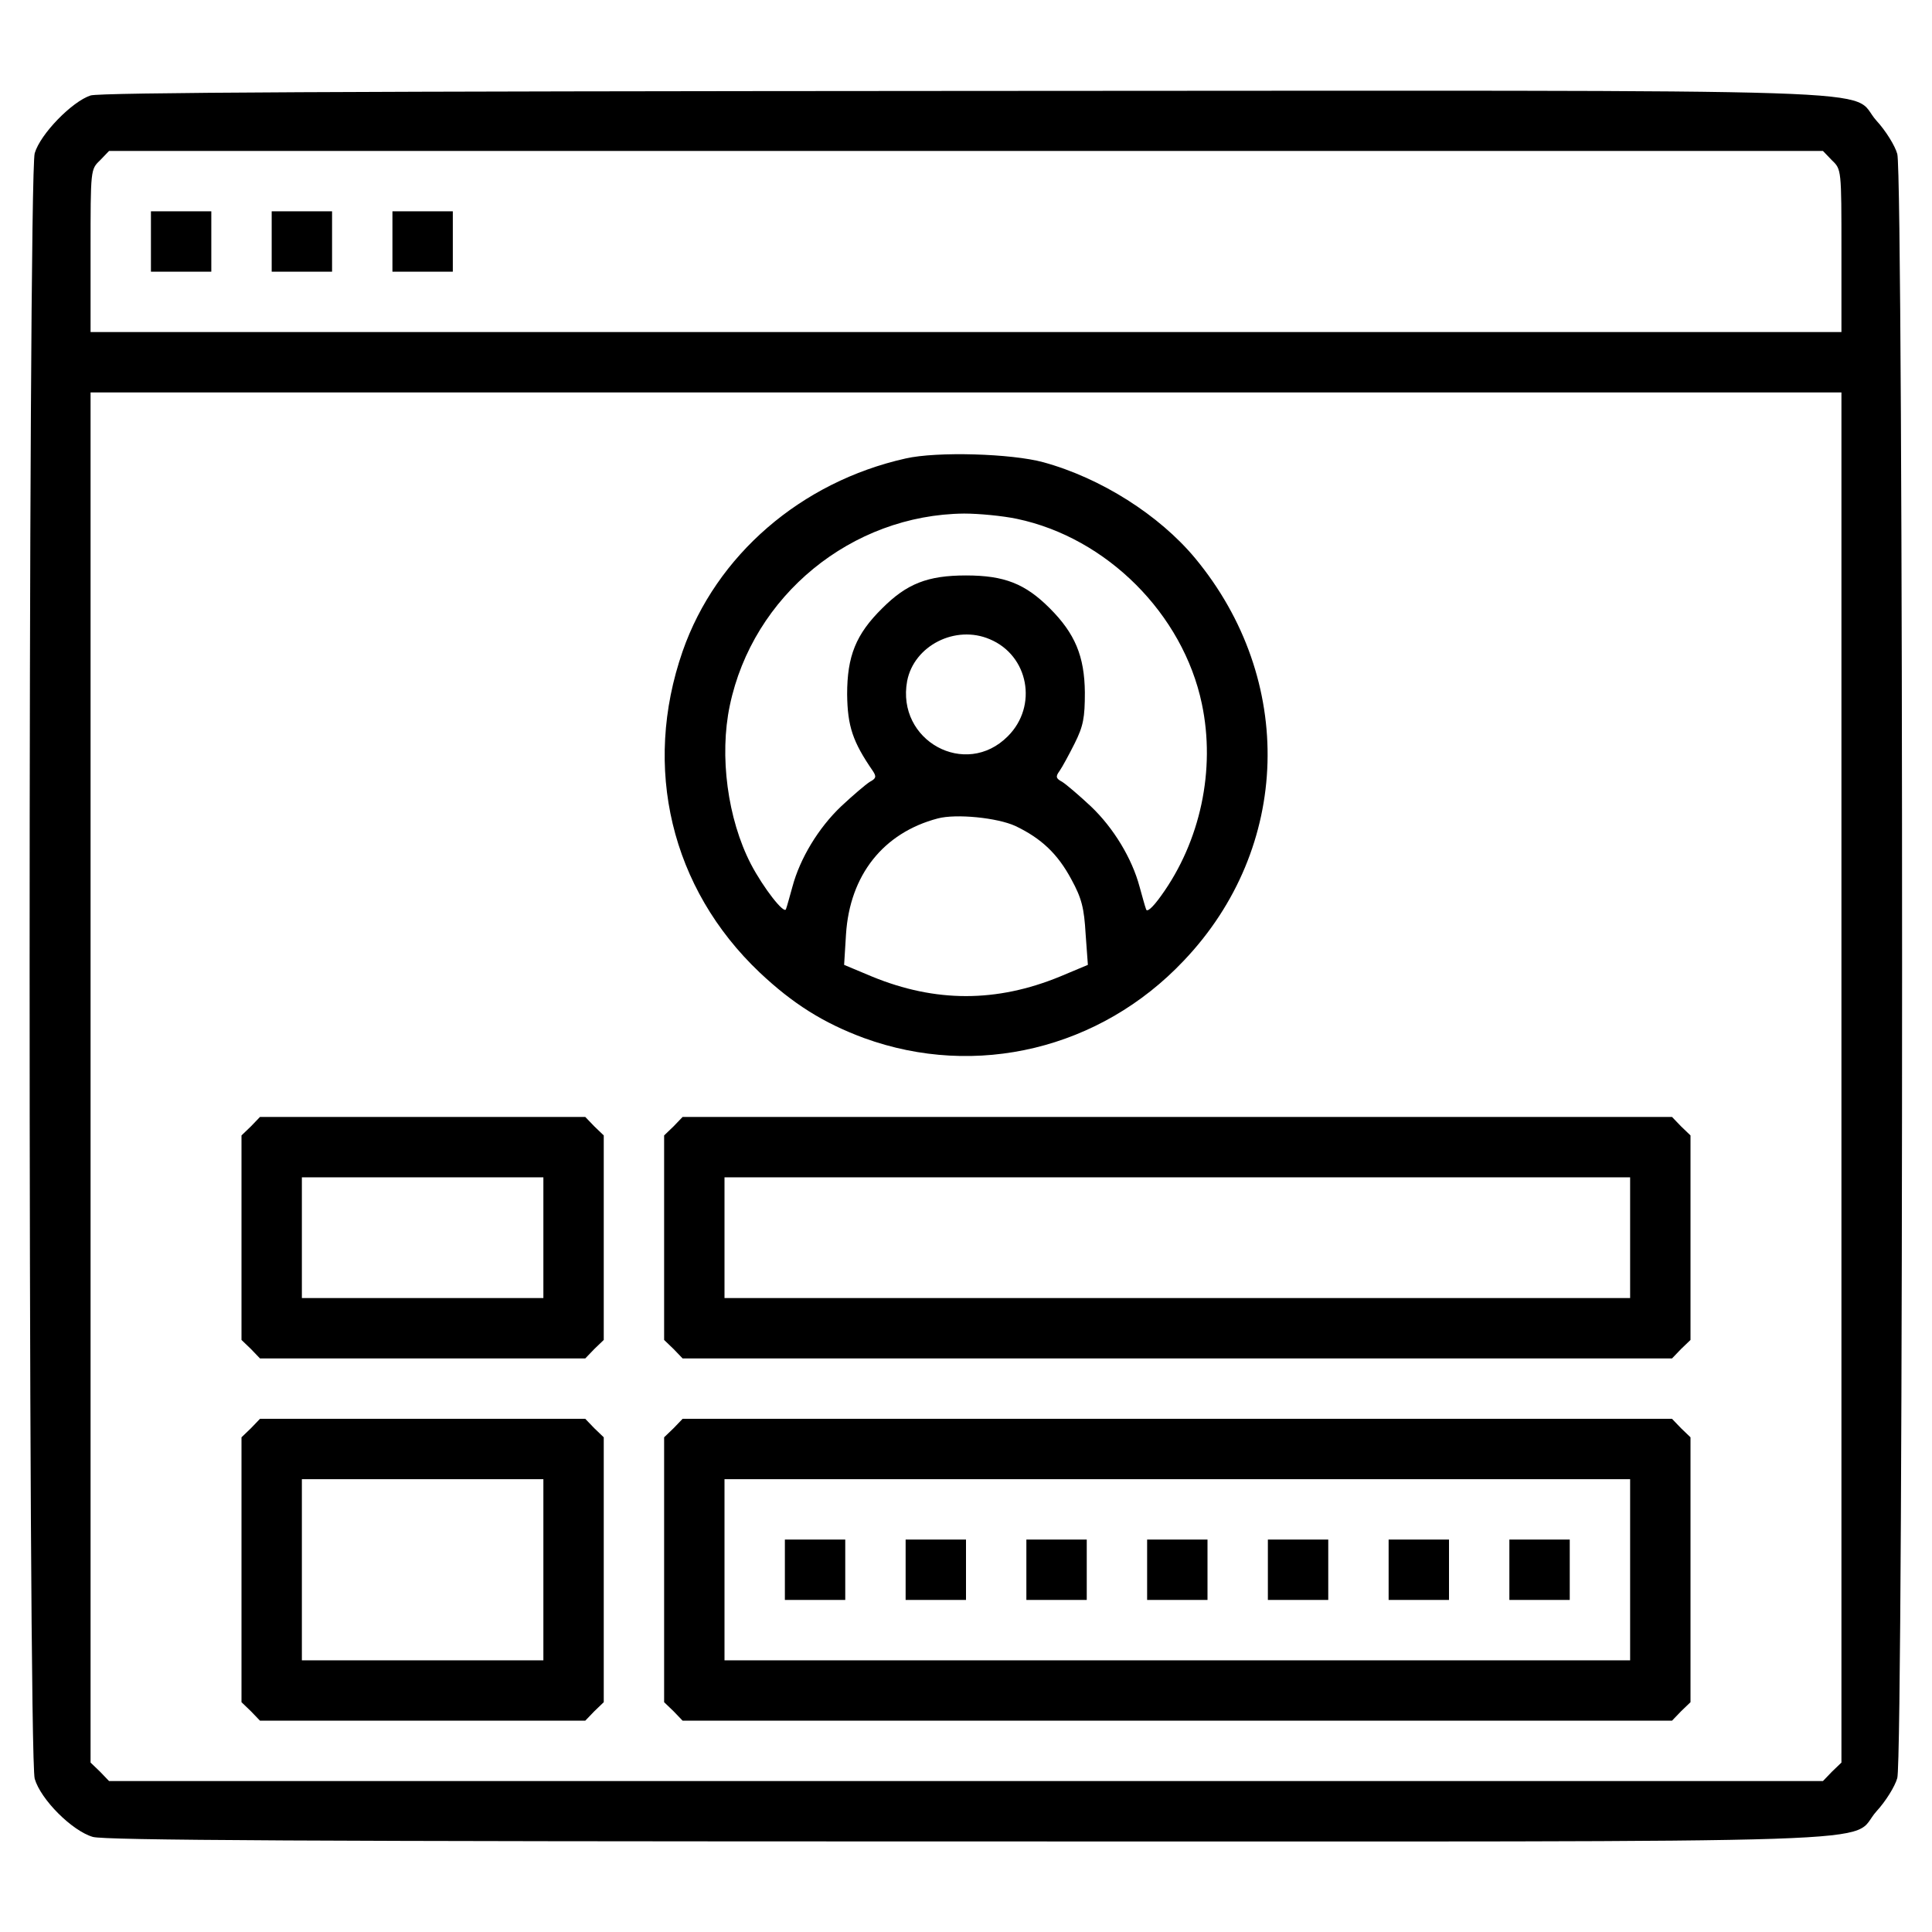
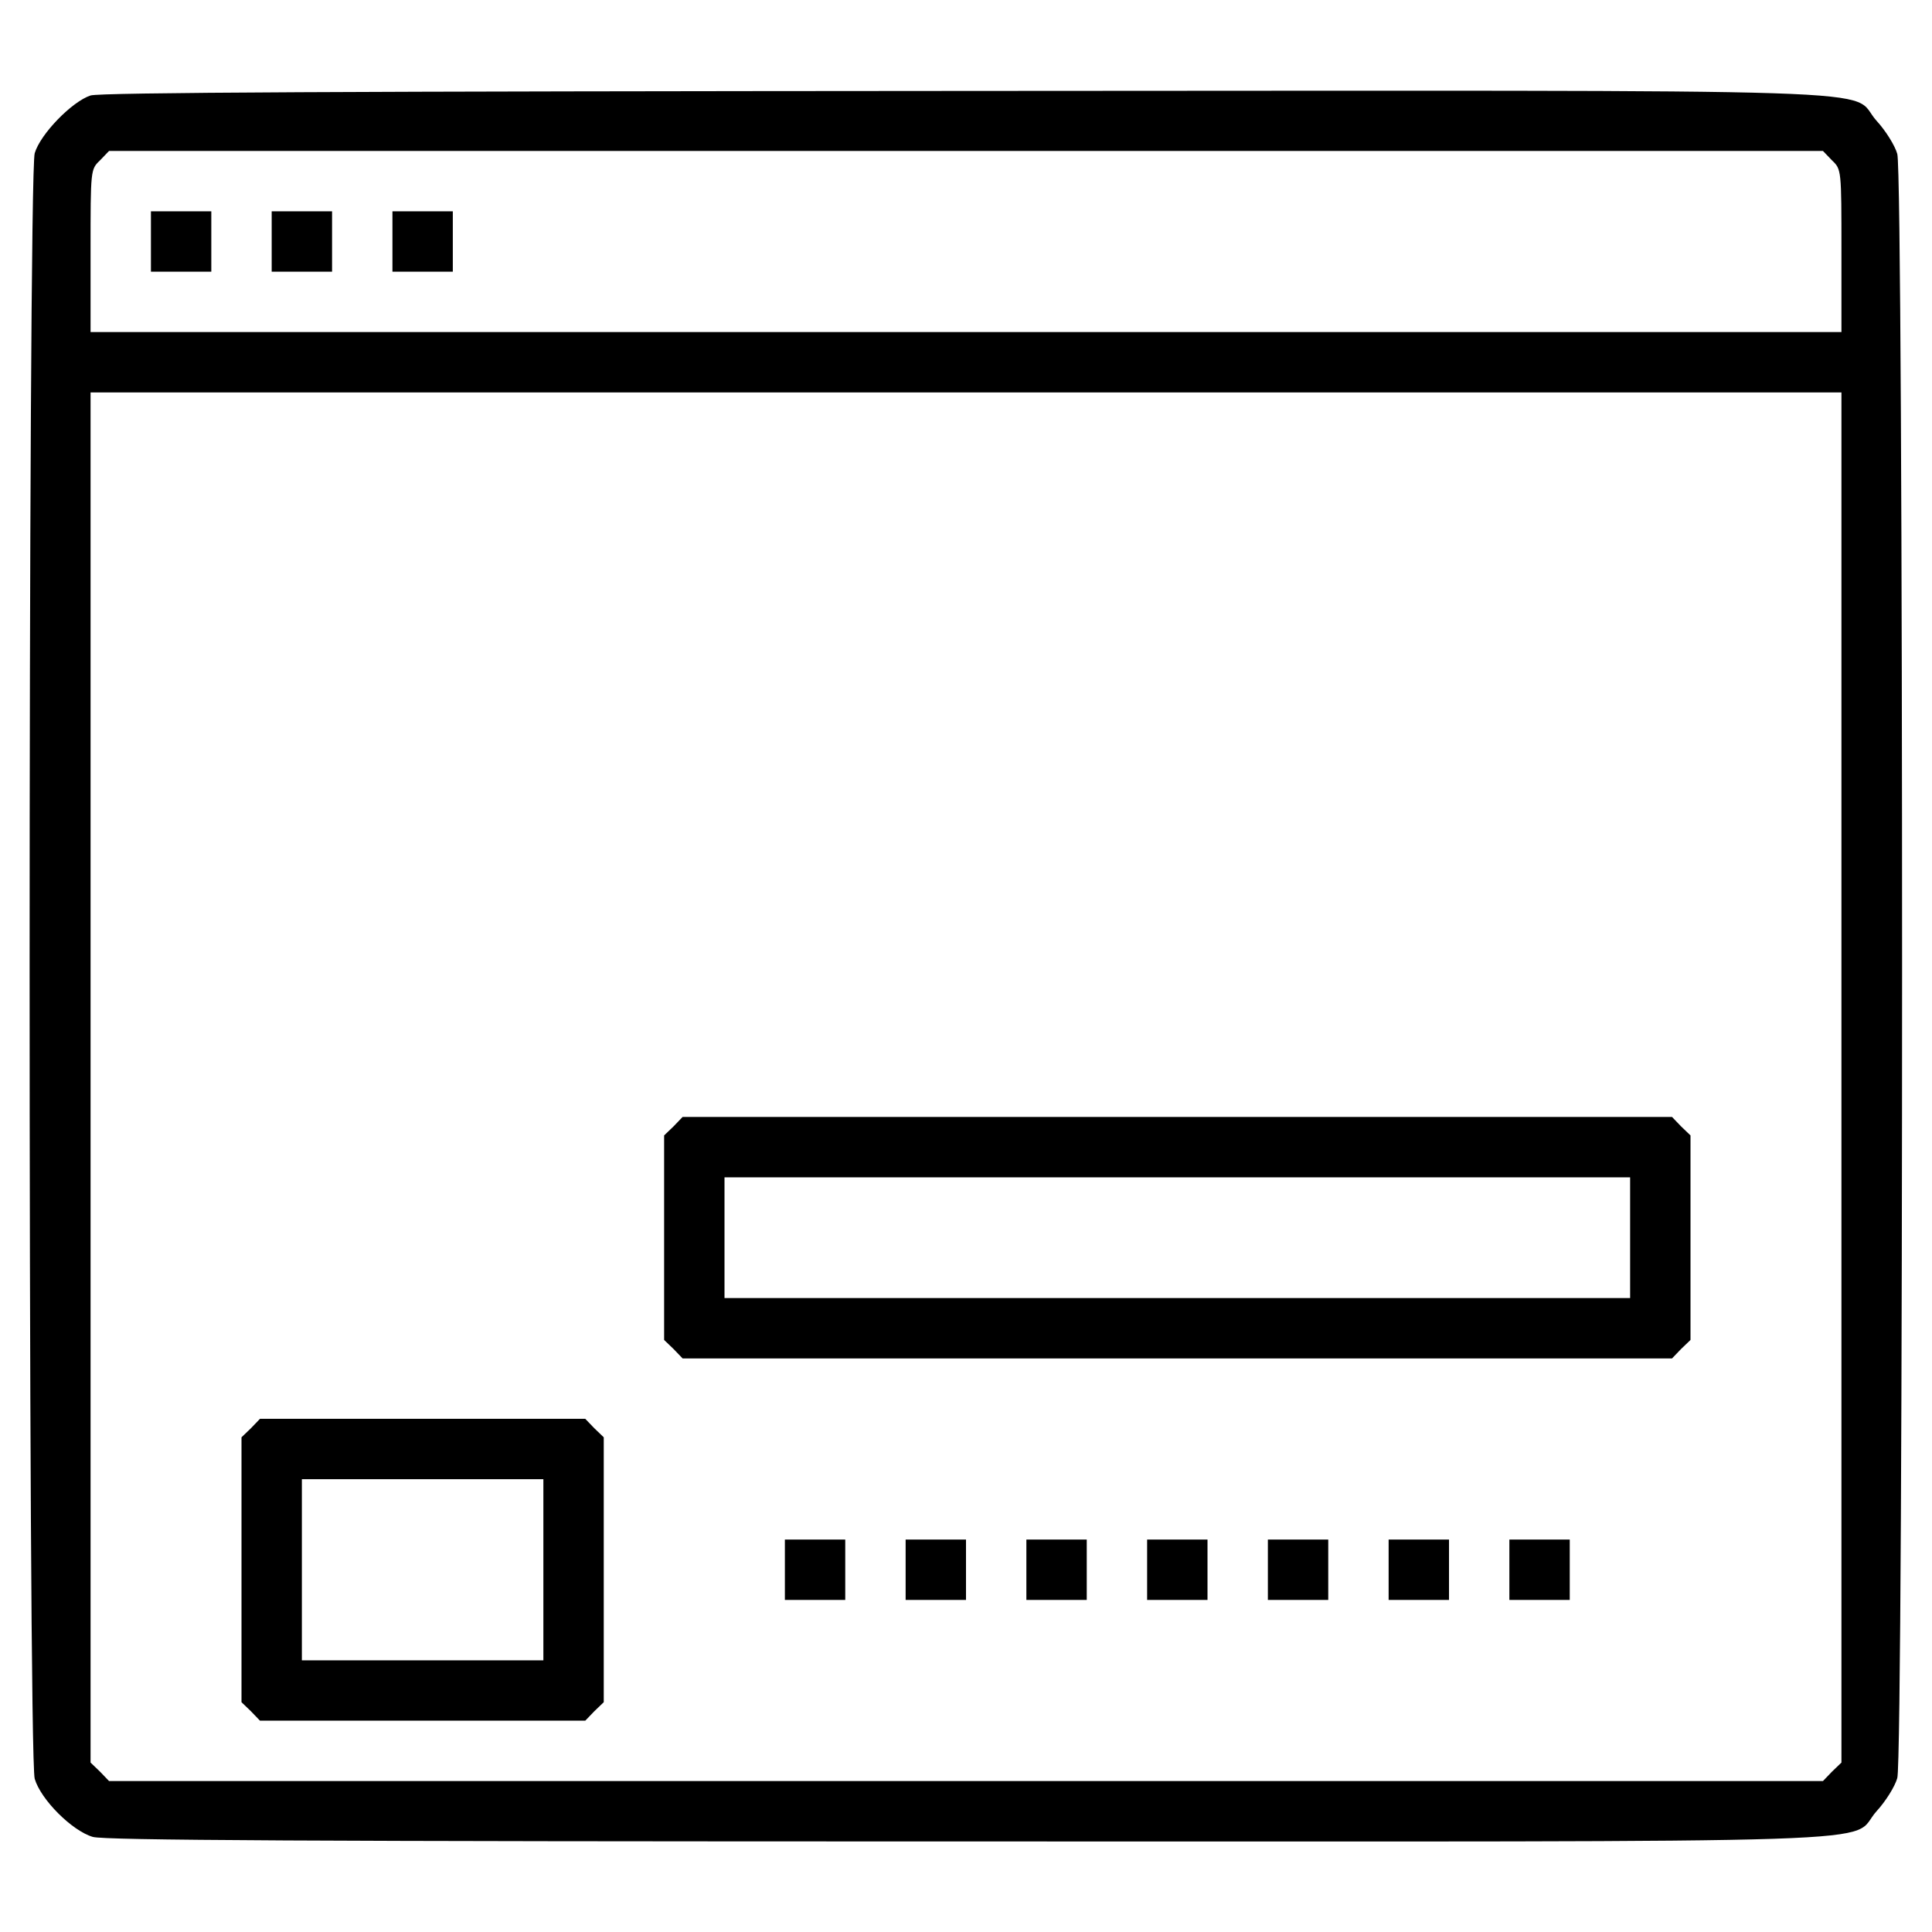
<svg xmlns="http://www.w3.org/2000/svg" version="1.0" width="512pt" height="512pt" viewBox="0 0 512 512" preserveAspectRatio="xMidYMid meet">
  <g transform="translate(0,512) scale(0.1,-0.1)" fill="#000000" stroke="none">
    <path d="M240 4867 c-49 -16 -133 -102 -148 -153 -18 -60 -18 -4248 0 -4308 16 -55 99 -138 154 -154 32 -9 559 -12 2316 -12 2565 0 2332 -8 2411 80 24 26 49 66 55 88 17 57 17 4247 0 4304 -6 22 -31 62 -55 88 -79 88 155 80 -2417 79 -1633 -1 -2291 -4 -2316 -12z m4615 -172 c25 -24 25 -24 25 -240 l0 -215 -2320 0 -2320 0 0 215 c0 216 0 216 25 240 l24 25 2271 0 2271 0 24 -25z m25 -2430 l0 -1816 -25 -24 -24 -25 -2271 0 -2271 0 -24 25 -25 24 0 1816 0 1815 2320 0 2320 0 0 -1815z" />
    <path d="M400 4480 l0 -80 80 0 80 0 0 80 0 80 -80 0 -80 0 0 -80z" />
    <path d="M720 4480 l0 -80 80 0 80 0 0 80 0 80 -80 0 -80 0 0 -80z" />
    <path d="M1040 4480 l0 -80 80 0 80 0 0 80 0 80 -80 0 -80 0 0 -80z" />
-     <path d="M2400 3905 c-277 -62 -502 -256 -591 -511 -107 -308 -31 -628 204 -851 88 -83 169 -134 277 -174 297 -108 626 -29 847 205 285 299 297 745 30 1067 -95 114 -249 212 -402 254 -84 23 -282 29 -365 10z m295 -160 c238 -50 440 -252 490 -490 37 -175 -4 -365 -108 -509 -23 -32 -38 -45 -40 -35 -3 8 -10 34 -17 59 -20 75 -69 156 -129 213 -31 29 -65 58 -76 65 -17 9 -18 14 -7 29 7 10 25 43 40 73 23 46 27 68 27 135 -1 96 -26 156 -93 223 -65 65 -120 87 -222 87 -102 0 -157 -22 -222 -87 -70 -69 -93 -127 -93 -228 1 -85 15 -126 68 -203 10 -15 9 -20 -8 -29 -11 -7 -45 -36 -76 -65 -60 -57 -109 -138 -129 -213 -7 -25 -14 -51 -17 -59 -4 -16 -60 56 -93 119 -62 120 -84 287 -56 420 61 292 323 506 621 509 39 0 102 -6 140 -14z m-72 -319 c103 -43 128 -177 48 -257 -112 -113 -296 -12 -267 146 18 94 128 150 219 111z m68 -495 c69 -33 112 -74 148 -141 28 -51 34 -77 38 -145 l6 -82 -74 -31 c-168 -69 -330 -69 -498 0 l-74 31 5 81 c10 157 99 269 243 307 49 13 158 2 206 -20z" />
-     <path d="M665 2135 l-25 -24 0 -271 0 -271 25 -24 24 -25 431 0 431 0 24 25 25 24 0 271 0 271 -25 24 -24 25 -431 0 -431 0 -24 -25z m775 -295 l0 -160 -320 0 -320 0 0 160 0 160 320 0 320 0 0 -160z" />
    <path d="M1785 2135 l-25 -24 0 -271 0 -271 25 -24 24 -25 1311 0 1311 0 24 25 25 24 0 271 0 271 -25 24 -24 25 -1311 0 -1311 0 -24 -25z m2535 -295 l0 -160 -1200 0 -1200 0 0 160 0 160 1200 0 1200 0 0 -160z" />
    <path d="M665 1335 l-25 -24 0 -351 0 -351 25 -24 24 -25 431 0 431 0 24 25 25 24 0 351 0 351 -25 24 -24 25 -431 0 -431 0 -24 -25z m775 -375 l0 -240 -320 0 -320 0 0 240 0 240 320 0 320 0 0 -240z" />
-     <path d="M1785 1335 l-25 -24 0 -351 0 -351 25 -24 24 -25 1311 0 1311 0 24 25 25 24 0 351 0 351 -25 24 -24 25 -1311 0 -1311 0 -24 -25z m2535 -375 l0 -240 -1200 0 -1200 0 0 240 0 240 1200 0 1200 0 0 -240z" />
    <path d="M2080 960 l0 -80 80 0 80 0 0 80 0 80 -80 0 -80 0 0 -80z" />
    <path d="M2400 960 l0 -80 80 0 80 0 0 80 0 80 -80 0 -80 0 0 -80z" />
    <path d="M2720 960 l0 -80 80 0 80 0 0 80 0 80 -80 0 -80 0 0 -80z" />
    <path d="M3040 960 l0 -80 80 0 80 0 0 80 0 80 -80 0 -80 0 0 -80z" />
    <path d="M3360 960 l0 -80 80 0 80 0 0 80 0 80 -80 0 -80 0 0 -80z" />
-     <path d="M3680 960 l0 -80 80 0 80 0 0 80 0 80 -80 0 -80 0 0 -80z" />
+     <path d="M3680 960 l0 -80 80 0 80 0 0 80 0 80 -80 0 -80 0 0 -80" />
    <path d="M4000 960 l0 -80 80 0 80 0 0 80 0 80 -80 0 -80 0 0 -80z" />
  </g>
</svg>